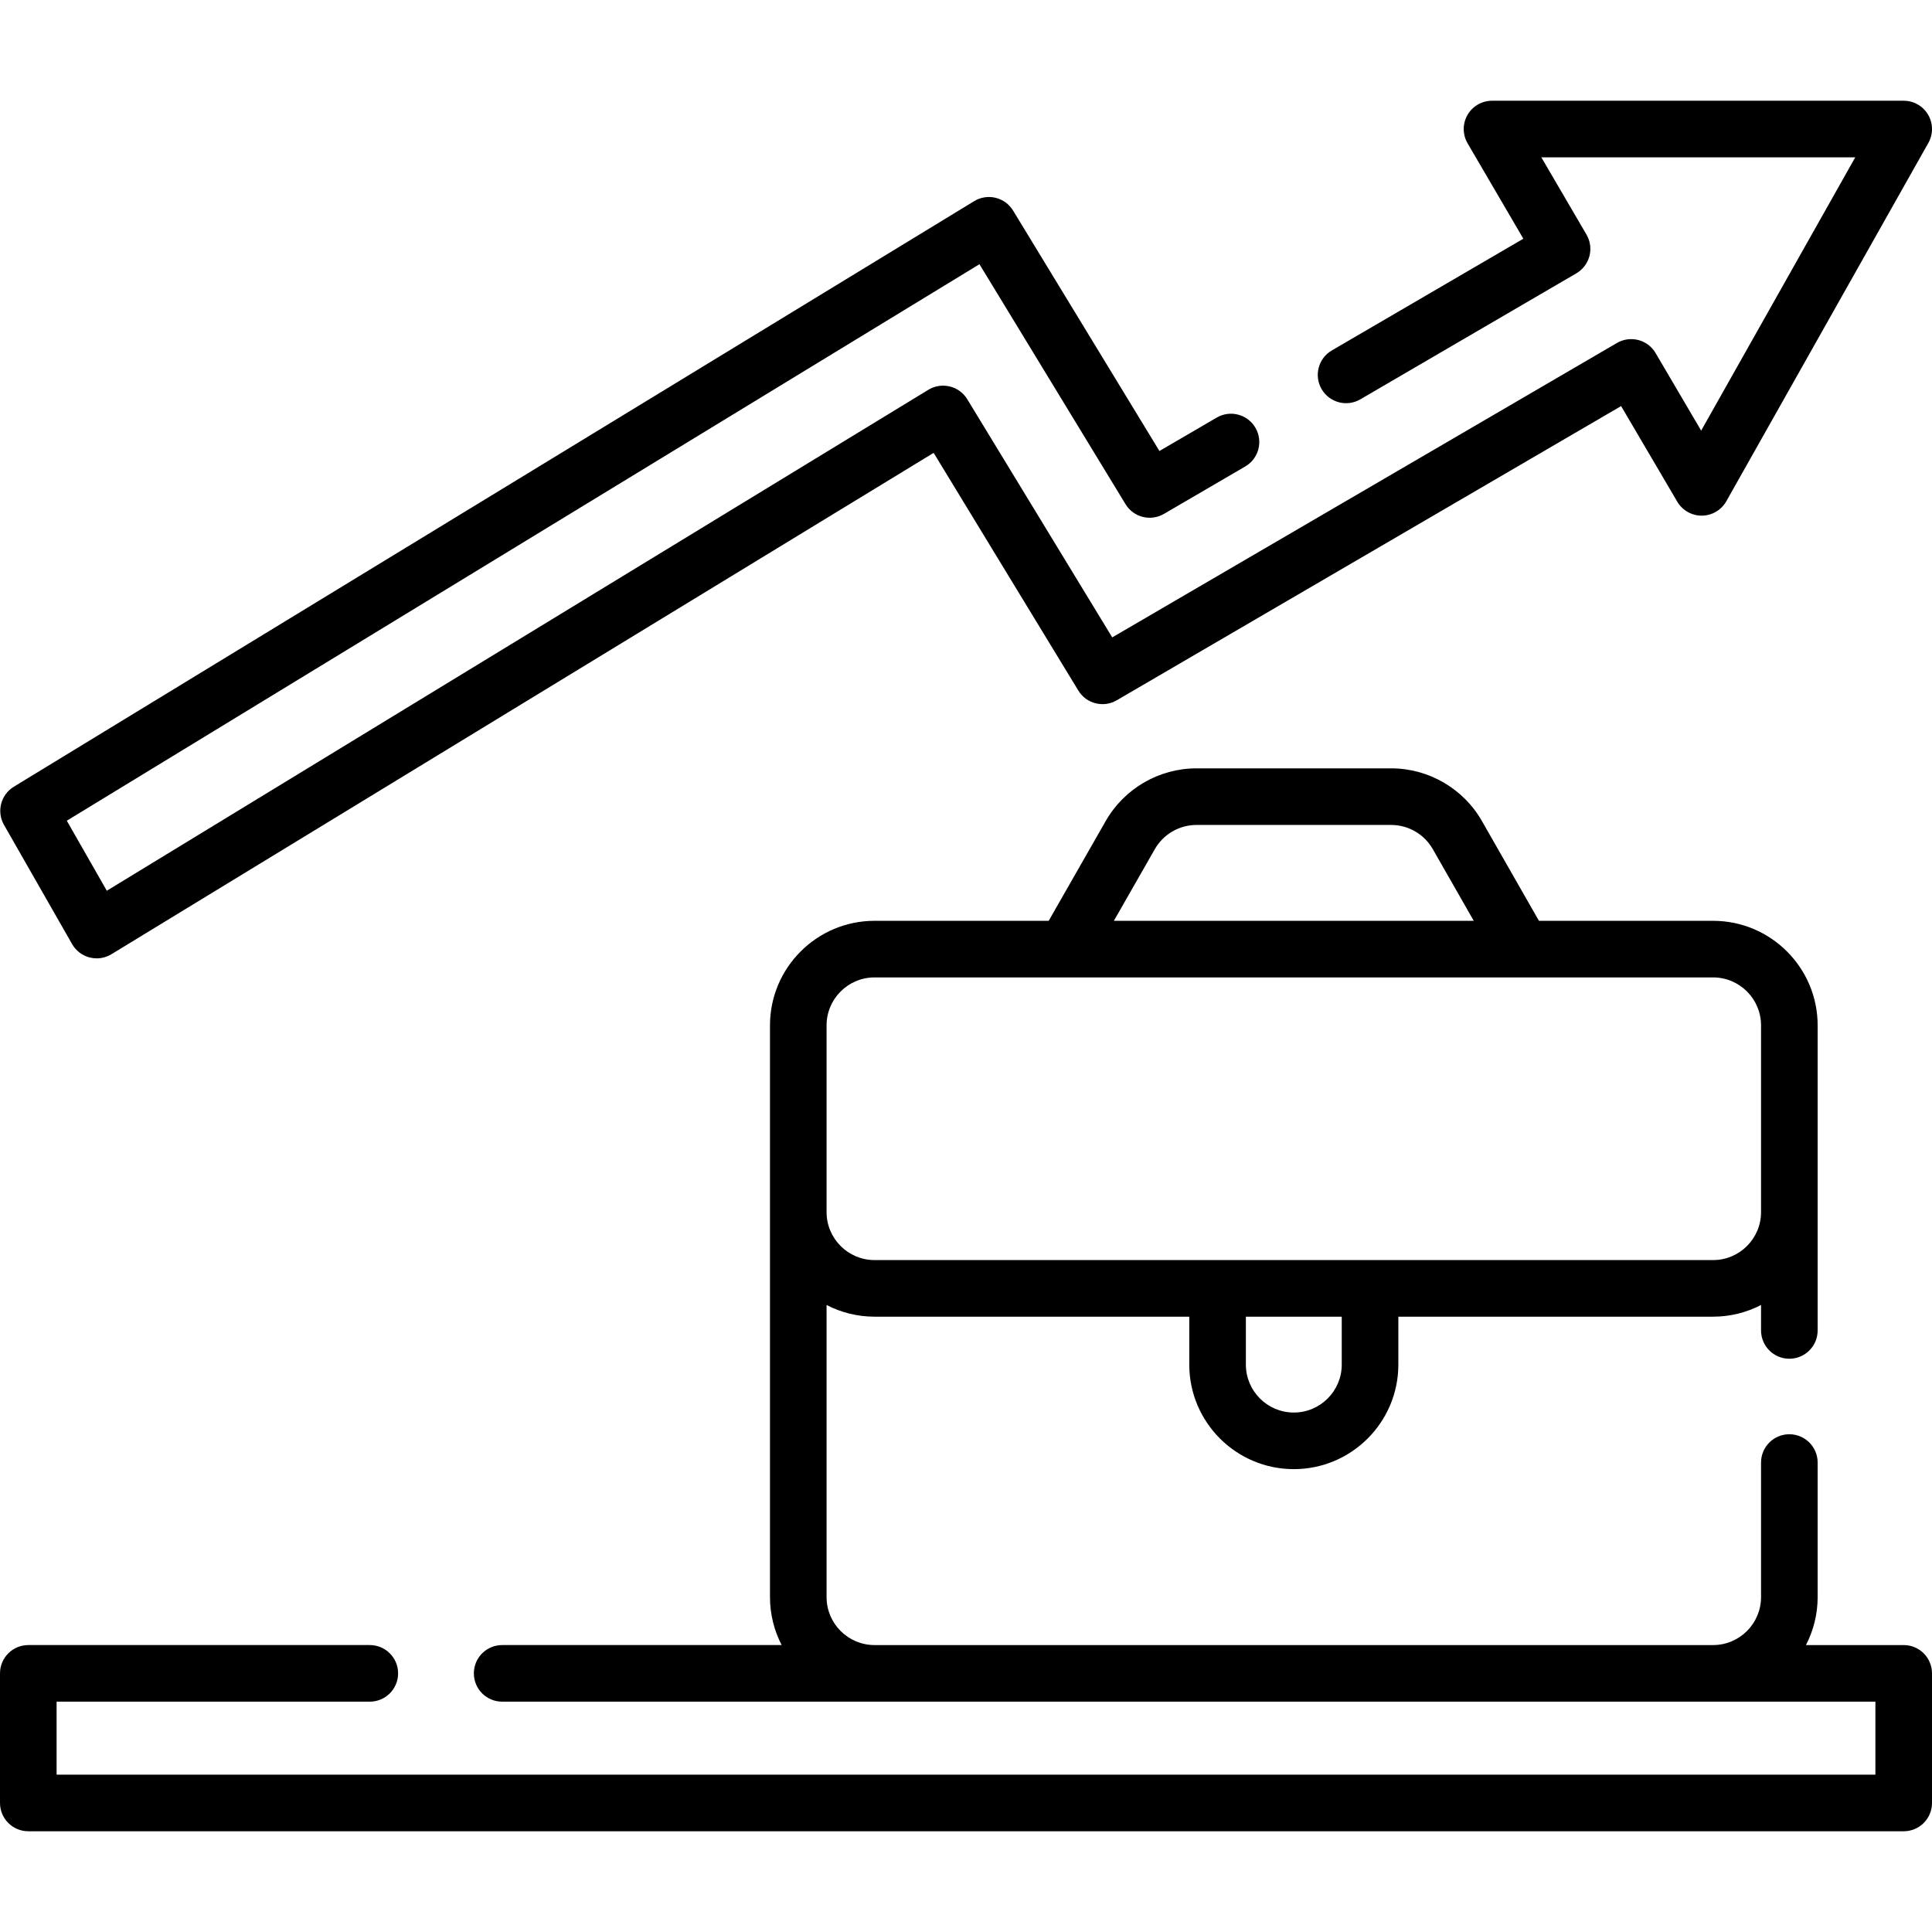
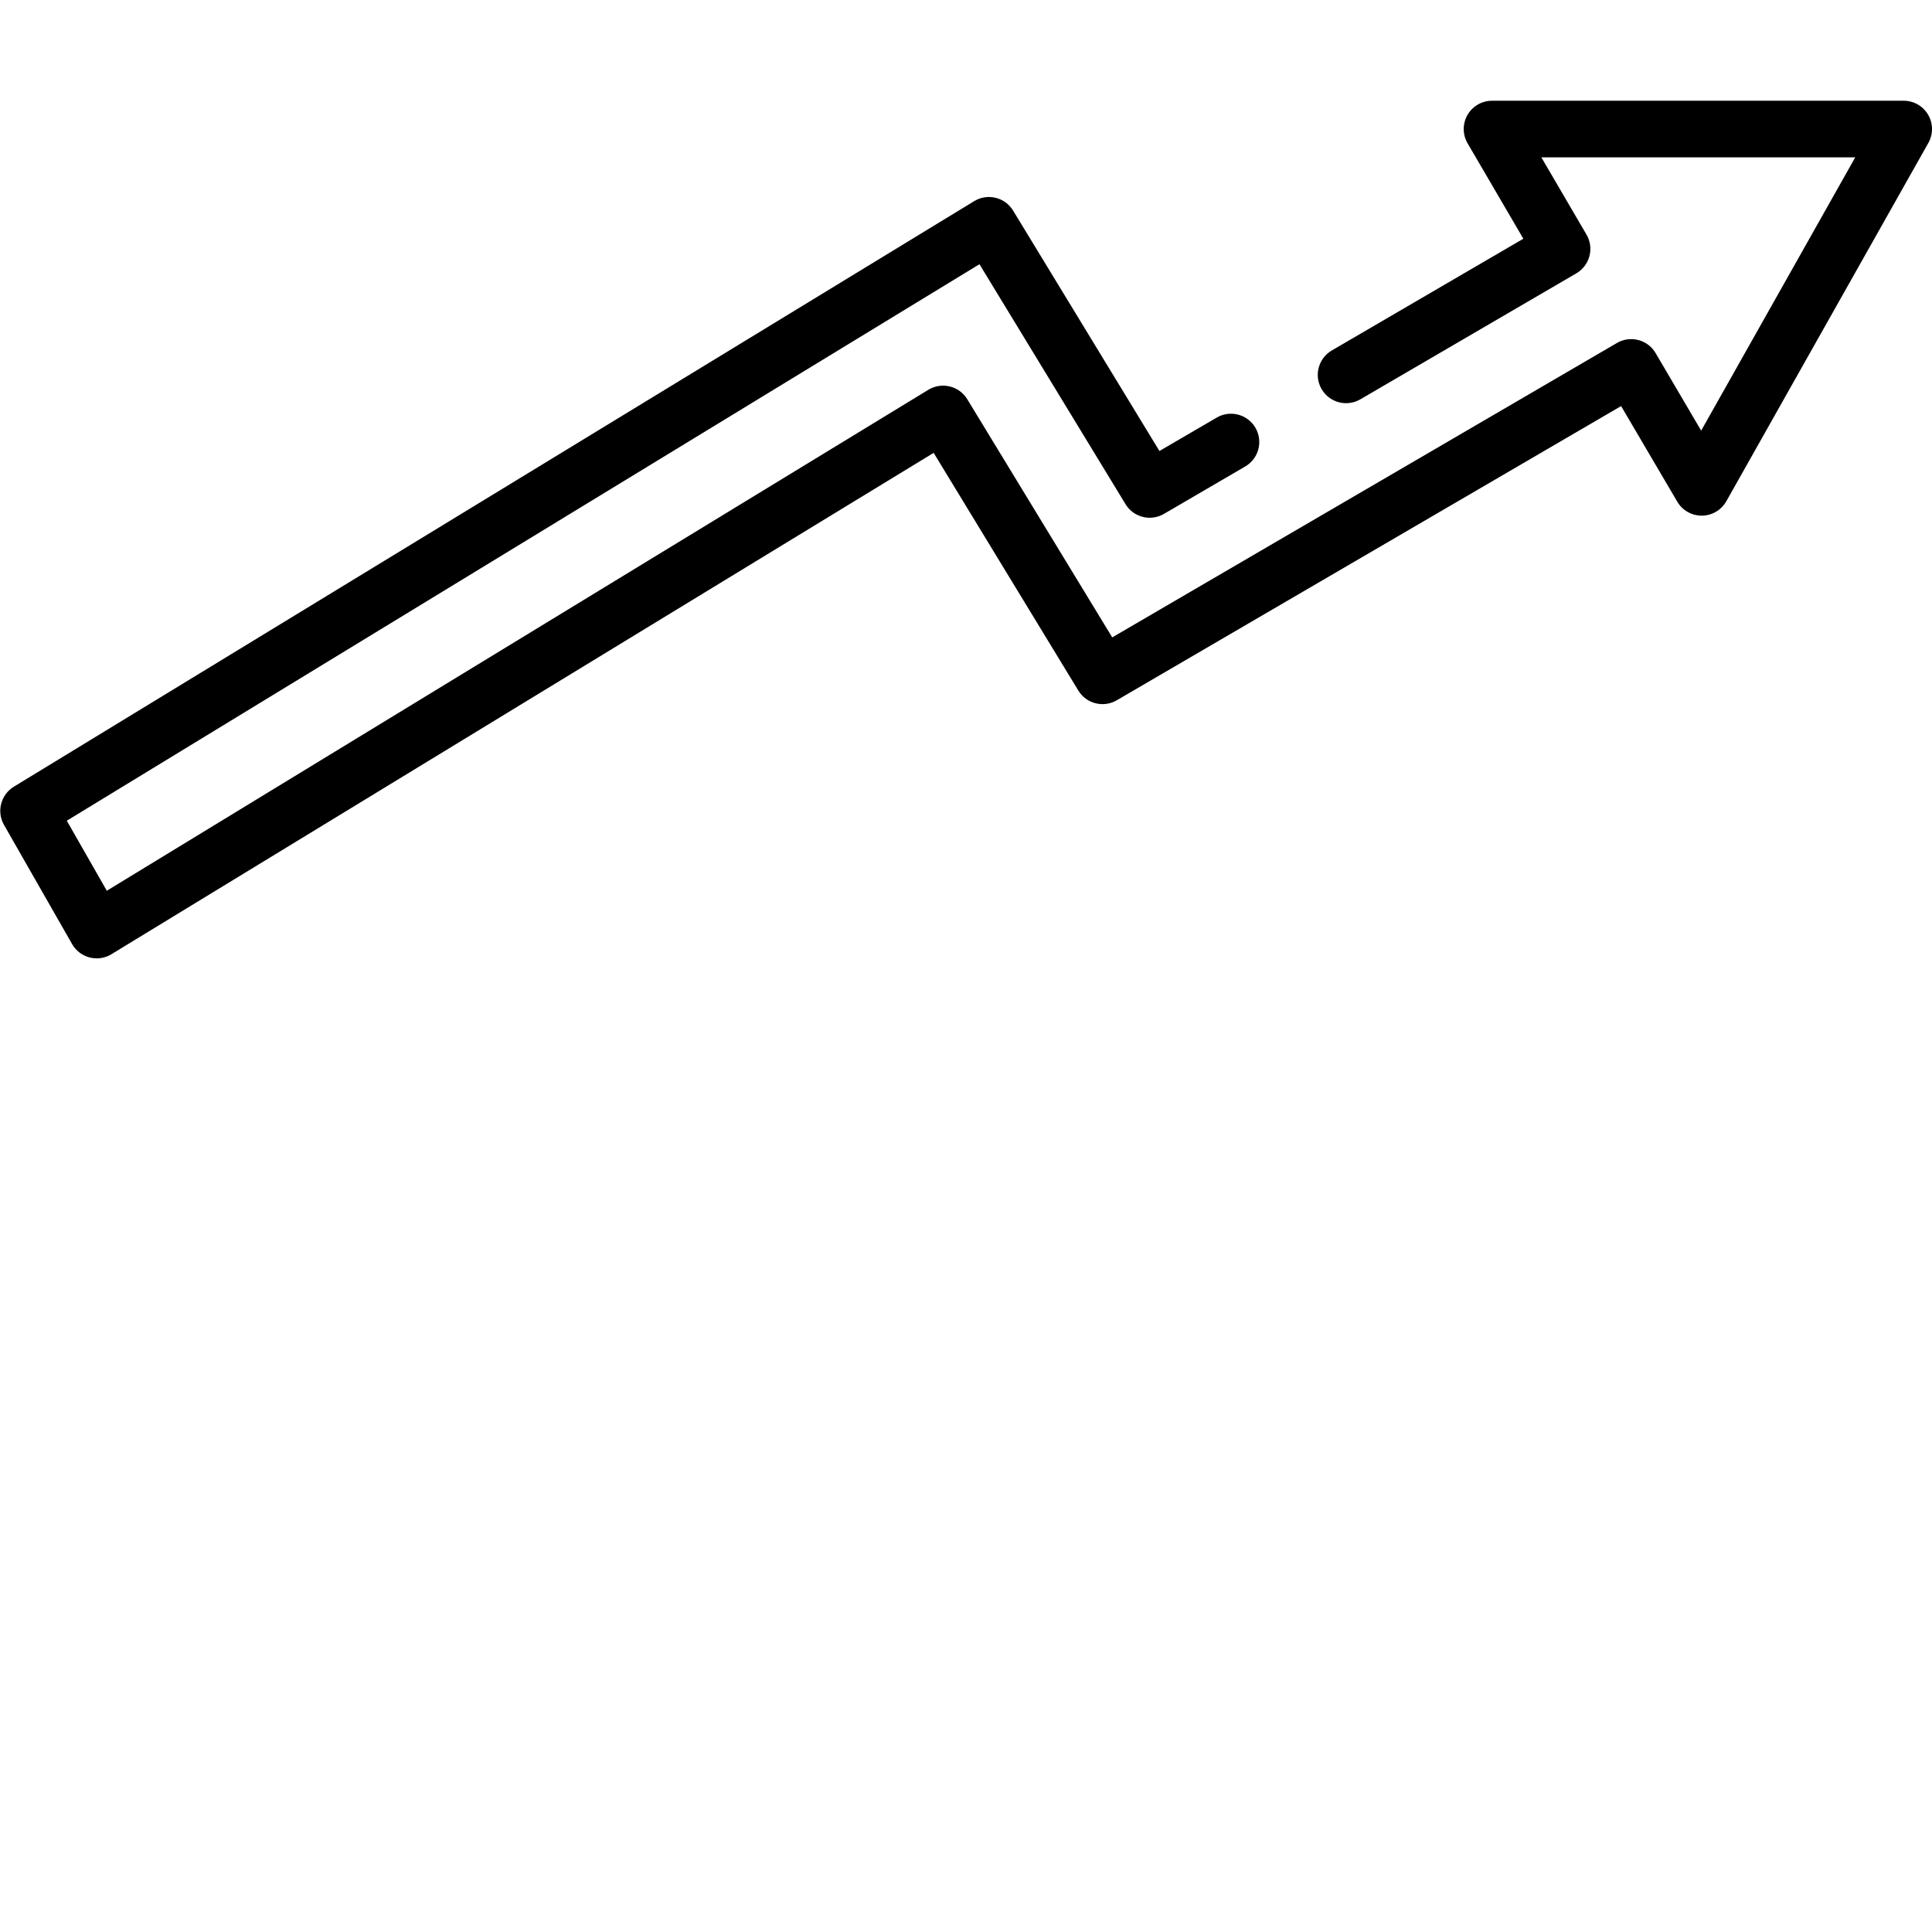
<svg xmlns="http://www.w3.org/2000/svg" id="Capa_1" height="512" viewBox="0 0 512 512" width="512">
  <g>
    <g>
-       <path d="m504.5 435.958h-25.902c1.974-3.808 3.097-8.126 3.097-12.703v-35.666c0-4.143-3.358-7.5-7.5-7.5s-7.5 3.357-7.5 7.5v35.666c0 7.005-5.699 12.703-12.703 12.703h-222.236c-7.005 0-12.704-5.698-12.704-12.703v-77.42c3.808 1.974 8.126 3.097 12.704 3.097h83.415v12.703c0 15.275 12.428 27.703 27.703 27.703s27.703-12.428 27.703-27.703v-12.703h83.415c4.577 0 8.895-1.123 12.703-3.097v6.745c0 4.143 3.358 7.5 7.5 7.5s7.5-3.357 7.5-7.5v-80.85c0-15.276-12.428-27.704-27.703-27.704h-46.156l-15.113-26.447c-4.92-8.61-14.137-13.959-24.053-13.959h-51.591c-9.917 0-19.133 5.349-24.053 13.959l-15.113 26.447h-46.156c-15.276 0-27.704 12.428-27.704 27.704v151.524c0 4.577 1.123 8.895 3.097 12.703h-74.074c-4.142 0-7.5 3.357-7.5 7.5s3.358 7.5 7.5 7.5h363.924v19.345h-482v-19.345h83c4.142 0 7.5-3.357 7.5-7.5s-3.358-7.5-7.5-7.5h-90.5c-4.142 0-7.5 3.357-7.5 7.5v34.345c0 4.143 3.358 7.5 7.5 7.5h497c4.142 0 7.5-3.357 7.5-7.5v-34.345c0-4.142-3.358-7.499-7.5-7.499zm-148.923-74.323c0 7.005-5.699 12.703-12.703 12.703s-12.703-5.698-12.703-12.703v-12.703h25.406zm-49.528-136.614c2.255-3.948 6.481-6.4 11.029-6.4h51.591c4.547 0 8.773 2.452 11.03 6.4l10.861 19.006h-95.372zm-86.996 46.709c0-7.005 5.699-12.704 12.704-12.704h222.235c7.004 0 12.703 5.699 12.703 12.704v49.497c0 7.005-5.699 12.704-12.703 12.704h-222.236c-7.005 0-12.704-5.699-12.704-12.704v-49.497z" />
      <path d="m19.11 250.196c1.005 1.76 2.679 3.037 4.641 3.542.617.159 1.245.237 1.871.237 1.366 0 2.718-.373 3.905-1.097l217.899-132.866 38.341 62.99c2.126 3.492 6.653 4.638 10.186 2.579l133.655-77.966 14.887 25.336c1.348 2.294 3.809 3.7 6.466 3.7h.067c2.683-.024 5.148-1.479 6.466-3.816l53.539-94.955c1.309-2.322 1.288-5.165-.057-7.467s-3.81-3.717-6.476-3.717h-109.098c-2.687 0-5.168 1.437-6.505 3.767s-1.326 5.198.029 7.518l14.774 25.282-50.756 29.607c-3.578 2.087-4.787 6.68-2.7 10.258s6.681 4.786 10.257 2.699l57.24-33.39c1.719-1.003 2.969-2.647 3.475-4.572.505-1.925.226-3.972-.778-5.69l-11.967-20.479h83.189l-40.834 72.423-12.074-20.549c-2.094-3.563-6.675-4.762-10.246-2.679l-133.754 78.023-38.417-63.113c-1.035-1.7-2.703-2.919-4.637-3.389s-3.976-.152-5.675.885l-217.718 132.758-10.604-18.558 241.865-147.478 38.707 63.589c2.125 3.492 6.654 4.64 10.185 2.579l21.542-12.566c3.578-2.087 4.787-6.68 2.7-10.258-2.087-3.579-6.681-4.787-10.257-2.699l-15.183 8.856-38.782-63.713c-1.035-1.7-2.703-2.919-4.636-3.389-1.935-.469-3.976-.153-5.674.885l-254.501 155.182c-3.465 2.113-4.621 6.6-2.607 10.124z" />
    </g>
  </g>
</svg>